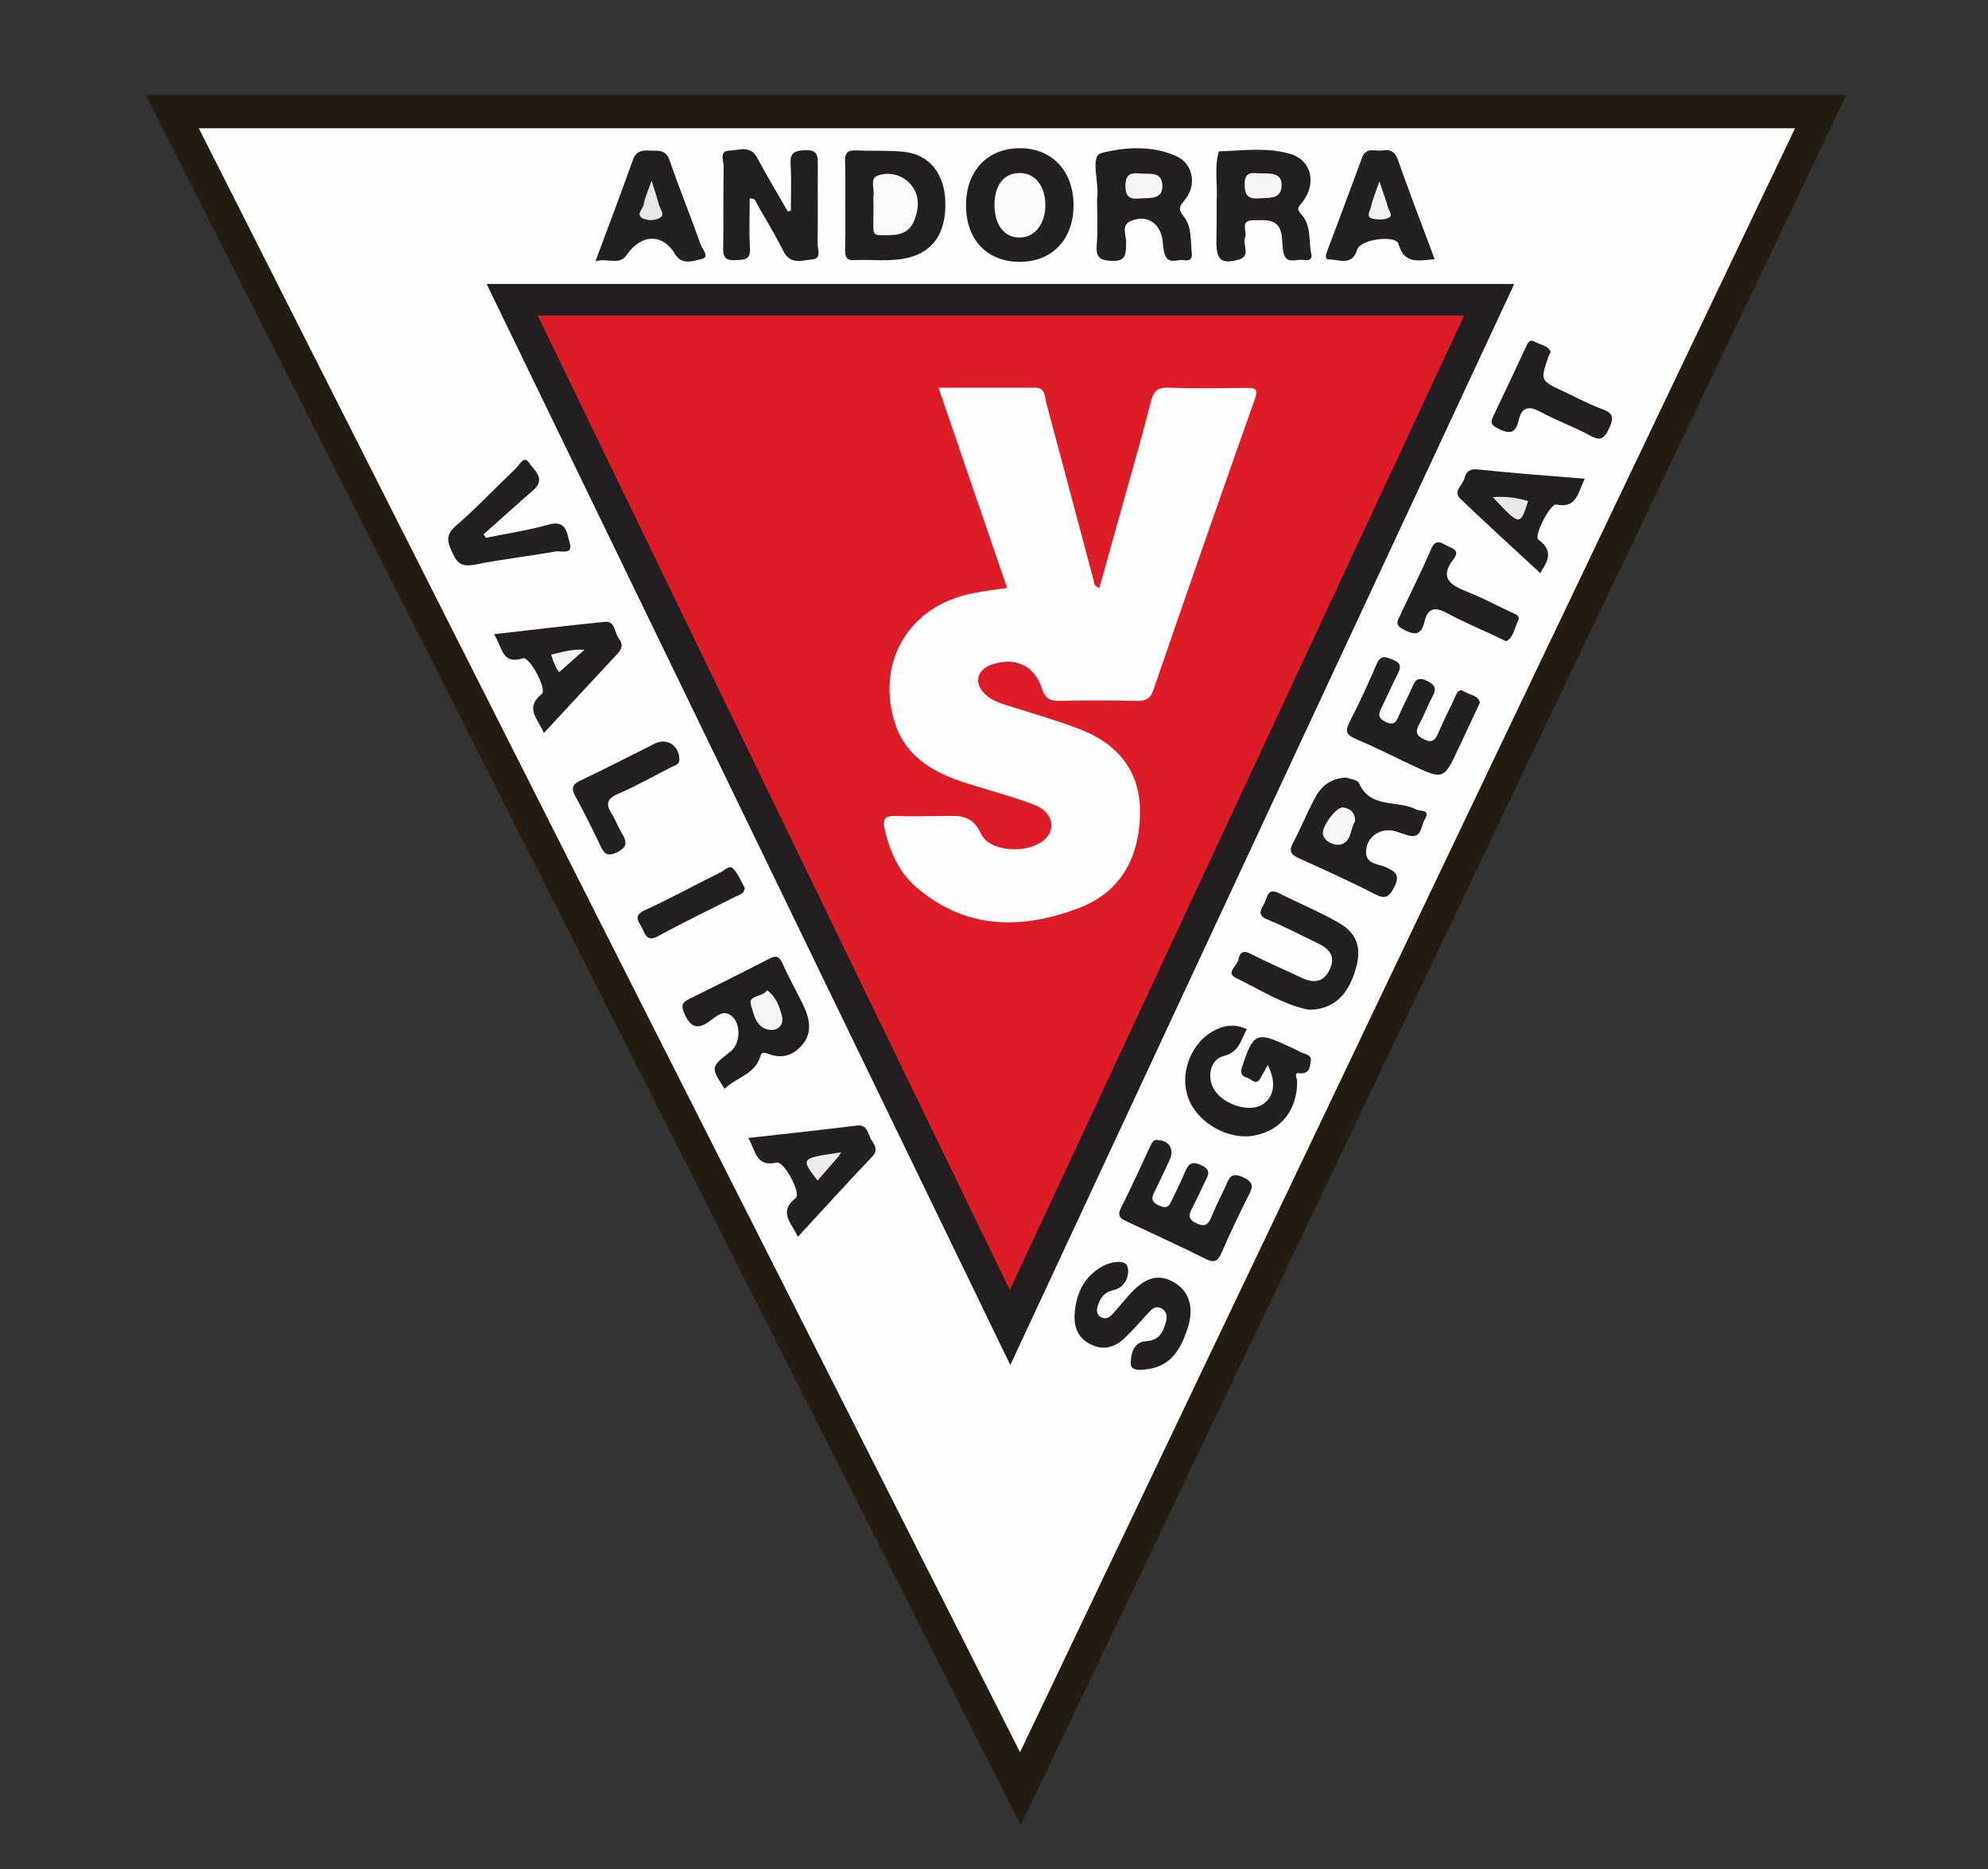
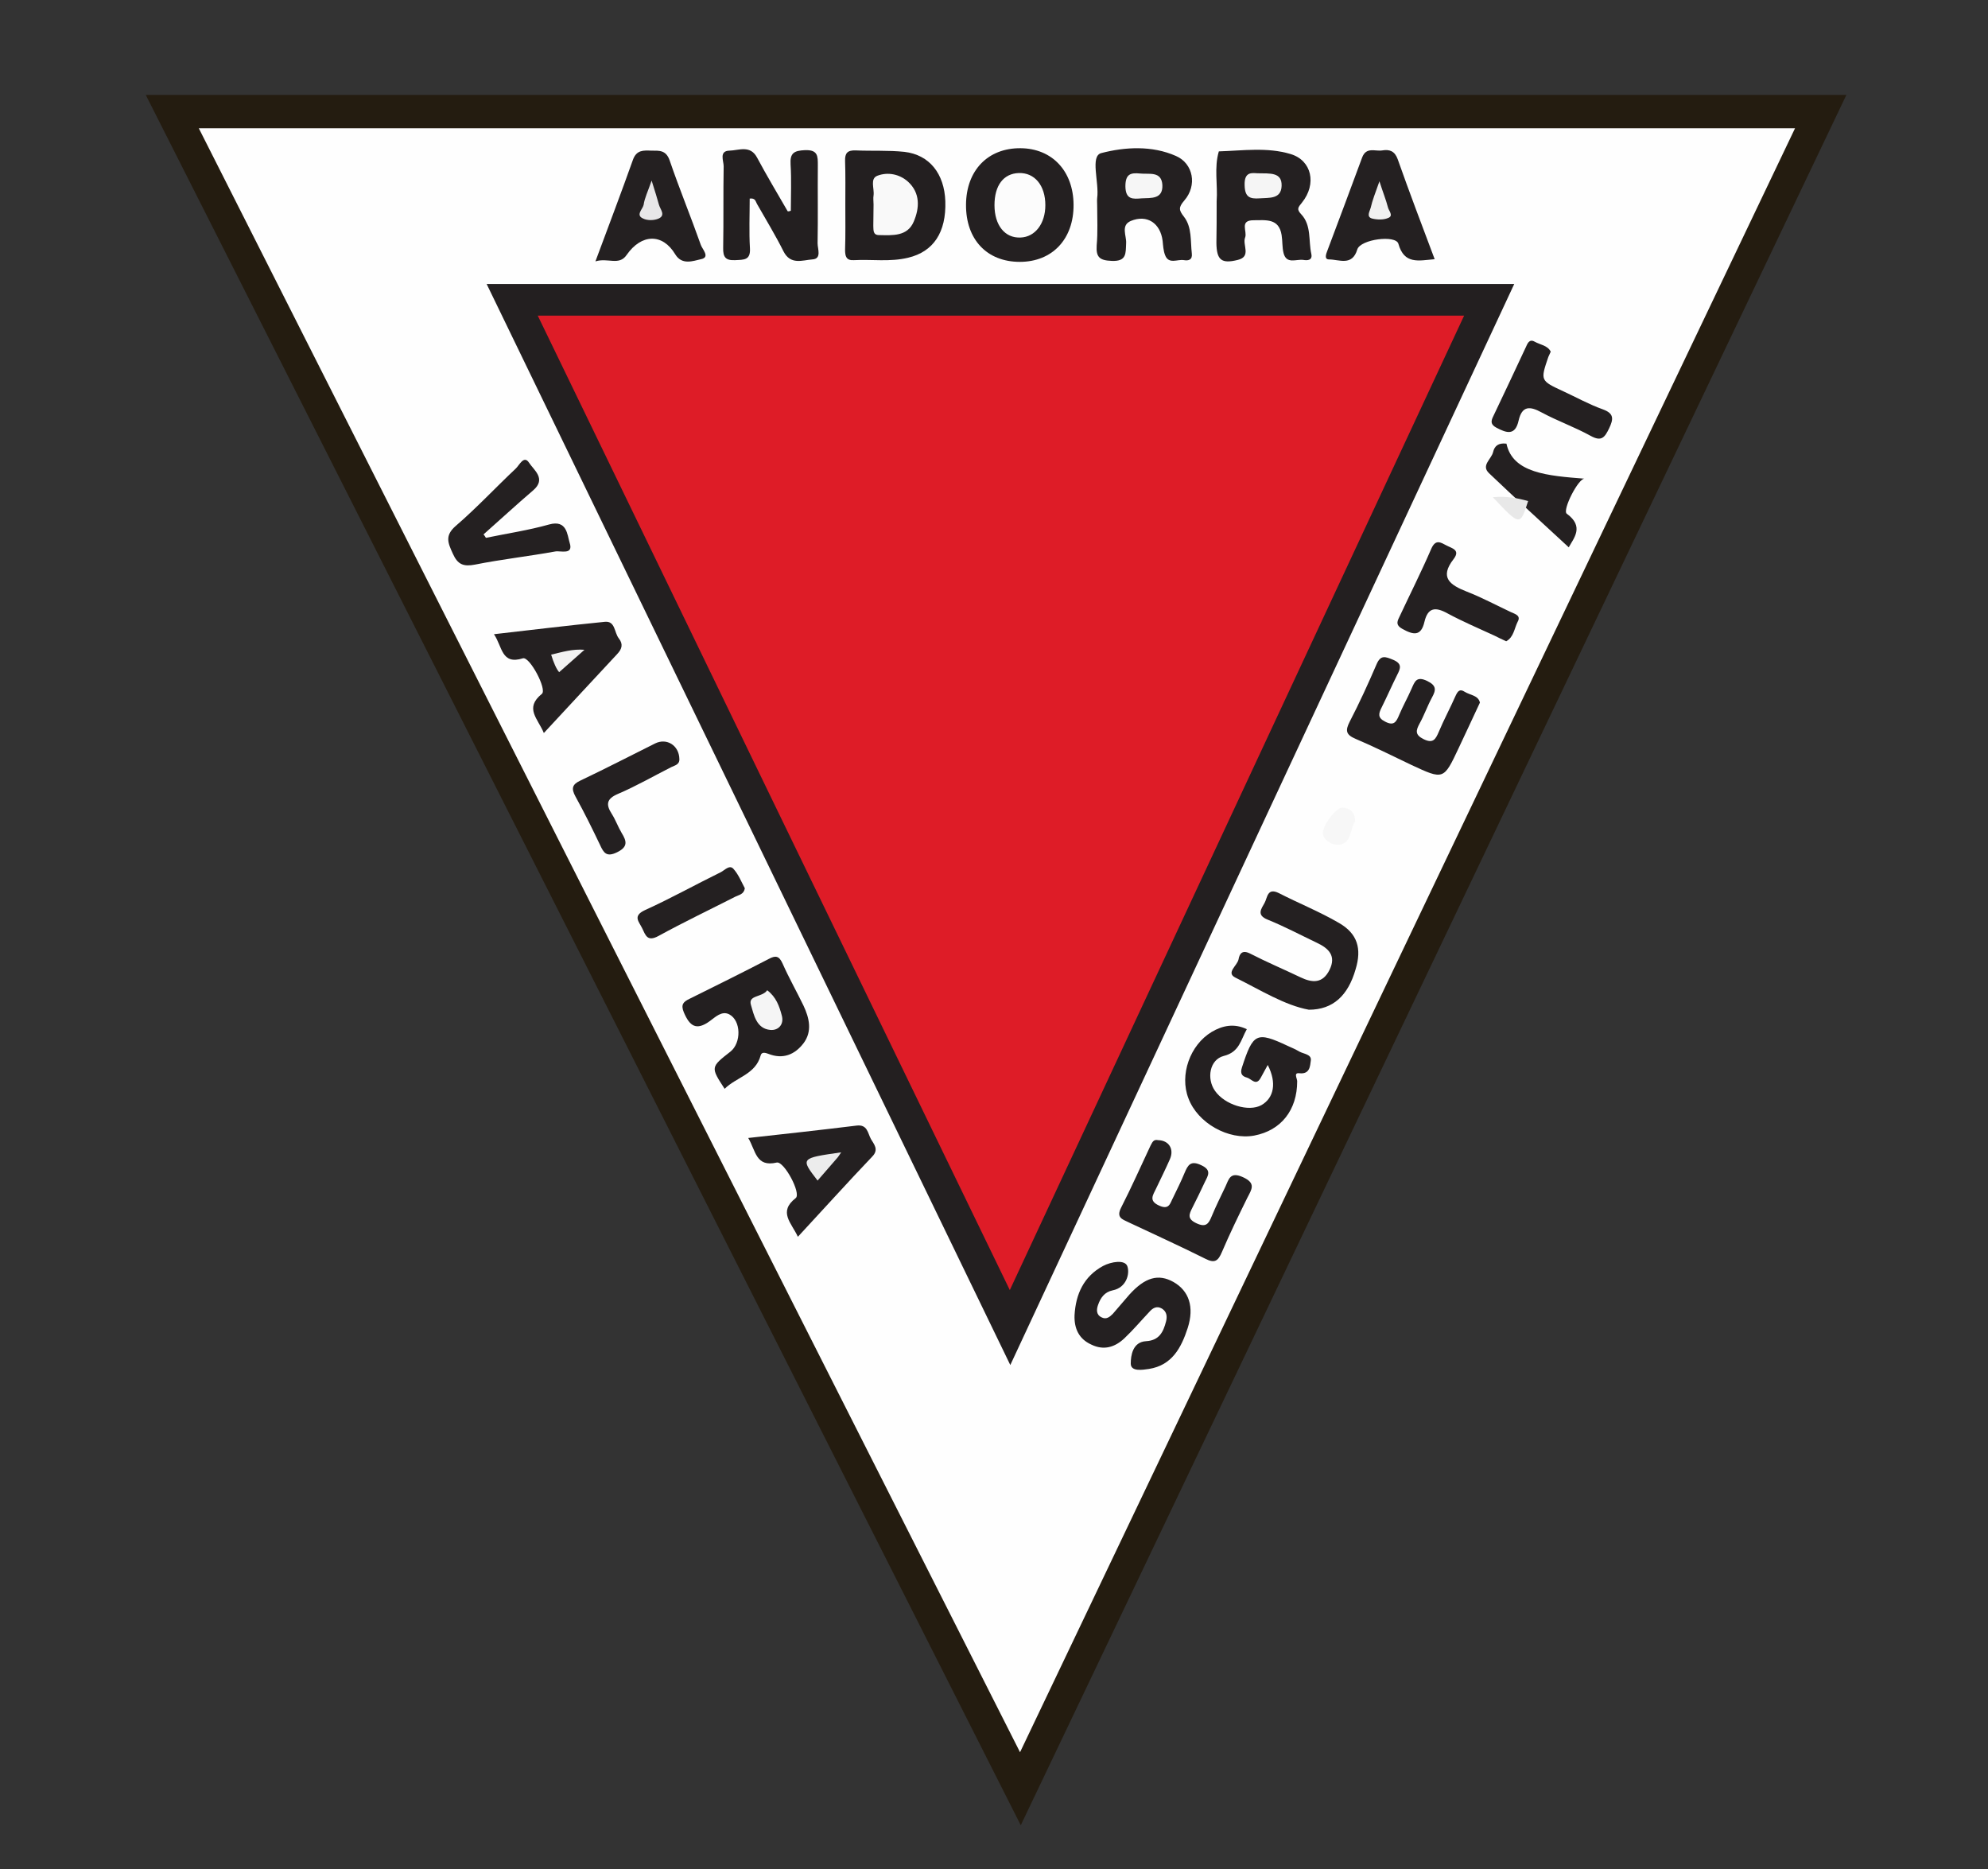
<svg xmlns="http://www.w3.org/2000/svg" version="1.1" id="Capa_1" x="0px" y="0px" viewBox="0 0 817 768" style="enable-background:new 0 0 817 768;" xml:space="preserve">
  <rect x="0" y="0" width="817" height="768" fill="#333333" stroke="none" />
  <style type="text/css">
	.st0{fill:#241C10;}
	.st1{fill:#FEFEFE;}
	.st2{fill:#231F20;}
	.st3{fill:#242021;}
	.st4{fill:#DE1C27;}
	.st5{fill:#F6F6F6;}
	.st6{fill:#F5F5F5;}
	.st7{fill:#F7F7F7;}
	.st8{fill:#F9F9F9;}
	.st9{fill:#FCFCFC;}
	.st10{fill:#F2F2F2;}
	.st11{fill:#F1F1F1;}
	.st12{fill:#E8E8E8;}
	.st13{fill:#ECECEC;}
	.st14{fill:#E8E7E8;}
</style>
  <g>
    <path class="st0" d="M59.9,39c233.5,0,465.5,0,698.9,0C645.8,275.9,533,512.2,419.5,750C299.4,512.5,180,276.3,59.9,39z" />
    <path class="st1" d="M419.2,720C306.4,497.1,194.2,275.3,81.7,52.7c218.9,0,437.1,0,656,0C631.6,274.9,525.6,497,419.2,720z" />
    <path class="st2" d="M622.3,116.7c-69,147.9-137.7,295.3-207.1,444.2c-72-148.7-143.4-296.1-215.2-444.2   C340.8,116.7,481.1,116.7,622.3,116.7z" />
    <path class="st2" d="M325,86.6c0-6.3,0.3-12.7-0.1-19c-0.3-4.7,1.4-5.7,5.9-5.9c5.4-0.2,5.3,2.5,5.3,6.3c-0.1,10.7,0.1,21.4-0.1,32   c0,2.3,1.8,6.4-2.2,6.6c-4,0.3-8.9,2.4-11.8-3.3c-3.3-6.6-7.2-13-10.9-19.5c-0.6-1-0.6-2.5-3-2.2c0,6.7-0.3,13.6,0.1,20.4   c0.3,5-2.5,4.7-6,4.9c-4,0.2-5.1-1.2-5-5.1c0.2-11.2,0-22.4,0.2-33.5c0-2.2-2-6.3,2.4-6.4c3.8-0.1,8.5-2.4,11.3,2.8   c4,7.5,8.4,14.8,12.6,22.1C324,86.9,324.5,86.8,325,86.6z" />
    <path class="st3" d="M450.9,84.4c0-1-0.1-2,0-3c0.9-6.4-3-17.3,1.7-18.5c9.6-2.5,20.8-3.2,30.7,1.2c7.1,3.1,8.8,12.1,3.4,18.3   c-2.5,2.9-2.2,4-0.1,6.7c3.3,4.3,2.6,9.9,3.2,15.1c0.3,2.6-1.4,3-3.2,2.7c-2.7-0.5-6.3,1.9-7.8-2.1c-0.7-1.8-0.8-3.9-1-5.8   c-0.9-7.3-6.4-11-13.1-8.2c-4.2,1.8-1.7,6.1-1.9,9.1c-0.2,4.2,0.3,7.6-6,7.3c-5-0.2-6.4-1.6-6.1-6.4   C451.2,95.4,450.9,89.9,450.9,84.4z" />
    <path class="st3" d="M500,84.2c0-0.5,0-1,0-1.5c0.5-6.8-1.1-13.8,0.9-20.5c9.9-0.3,19.9-1.8,29.5,1.1c8.7,2.6,10.8,12.3,4.7,19.9   c-1.6,2-2.4,2.7-0.3,4.9c4.2,4.5,2.9,10.8,4.1,16.2c0.6,2.7-1.6,2.8-3.3,2.5c-2.9-0.4-6.9,1.9-8.1-2.8c-0.6-2.4-0.4-4.9-0.8-7.4   c-1.1-7-6.5-6.1-11.5-6.1c-6,0-2.5,4.6-3.5,7.1c-1.2,3,2.7,7.8-3,9.2c-6.8,1.7-8.7,0-8.8-7C500,94.6,500,89.4,500,84.2z" />
    <path class="st2" d="M297.8,447.4c-5.8-8.9-5.8-8.9,2.4-15.3c4.5-3.6,4.4-12.7-0.5-15.3c-3.1-1.6-5.8,1.2-7.9,2.7   c-5.7,4.2-8.4,2.1-10.8-3.6c-1.3-3.2-0.1-4.3,2.4-5.5c10.9-5.4,21.8-10.8,32.6-16.4c2.8-1.5,4.2-1.2,5.6,1.9   c2.6,5.9,5.8,11.5,8.6,17.3c2.4,5.1,3.7,10.6,0,15.5c-3.6,4.7-8.5,6.7-14.5,4.3c-1.1-0.4-2.7-0.9-3.1,0.7   C310.5,441.5,302.6,442.6,297.8,447.4z" />
-     <path class="st3" d="M553.2,319.5c1.4,0.6,4.7,0.8,5.3,2.3c4.7,10.7,15.9,6.8,23.5,10.8c1.7,0.9,6.1-0.2,3.5,4.2   c-1.7,2.7-1.1,8.2-7,6.4c-1.7-0.5-3.3-1.1-4.9-1.6c-6.3-1.8-12.4,2.3-12.2,8.9c0.2,4.6,5.3,4.5,8.3,5.9c4.1,1.9,5.7,3.3,3.3,8.1   c-2.2,4.3-3.9,5.1-8.2,2.8c-10.1-5.2-20.5-9.9-30.9-14.6c-3.6-1.6-4.3-3.1-2.4-6.6c3.2-5.9,5.6-12.1,8.8-18   C542.8,323.2,546.7,319.8,553.2,319.5z" />
    <path class="st3" d="M521,437.6c-1.3,2.4-2.1,3.8-2.9,5.3c-1.9,3.5-3.8,0.4-5.6-0.1c-1.9-0.5-3-1.5-2.1-4.2   c4.6-14.1,5.9-14.9,18.9-8.8c1.6,0.7,3.2,1.4,4.7,2.3c1.8,1,5.1,1.1,4.7,3.7c-0.3,2.1-0.3,5.7-4.7,5.2c-2.5-0.3-0.9,2.1-0.9,3.3   c0,11.8-6.6,20.2-17.6,22.3c-10.6,2-23.3-5.1-27.1-15.3c-3.7-9.6,0.6-21.9,9.6-27.3c4.4-2.6,9.2-3.6,14.4-1.1   c-2.5,4.4-3,9.4-9.5,11c-5.8,1.5-7.1,9.3-3.6,14.3c4,5.8,13.9,8.8,19.1,5.9C523.5,451.2,524.8,445,521,437.6z" />
    <path class="st2" d="M347.4,84c0-6,0.1-11.9-0.1-17.9c-0.1-3.2,1-4.4,4.3-4.3c6.7,0.3,13.5-0.1,20.1,0.6c10.3,1.2,16.4,9,16.8,20.3   c0.4,12.7-4.8,20.7-15.3,23.2c-7.4,1.8-14.9,0.6-22.3,1c-3.2,0.2-3.6-1.7-3.6-4.3C347.5,96.5,347.4,90.2,347.4,84z" />
    <path class="st3" d="M397,84.1c0.1-14.1,9-23.3,22.4-23.2c13,0.1,21.7,9.4,21.8,23.2c0.1,14.1-8.7,23.5-22.1,23.5   C405.6,107.6,396.9,98.4,397,84.1z" />
    <path class="st3" d="M476,468.5c4.4,0.1,6.6,3.7,4.8,7.8c-1.8,4.1-3.8,8.1-5.7,12.1c-1.2,2.6-3.2,5,1.3,7c4.2,1.9,4.5-1.1,5.7-3.3   c1.6-3.3,3.3-6.7,4.7-10.1c1.4-3.3,2.5-5.3,6.9-3.2c4.3,2,2.8,4.2,1.5,6.8c-1.7,3.6-3.4,7.2-5.2,10.7c-1.3,2.6-2.2,4.5,1.6,6.3   c4,1.9,5.1,0.3,6.4-2.9c1.7-4.1,3.7-8.1,5.6-12.1c1.4-3,1.9-6.3,7.2-3.9c5.5,2.5,3.6,5,1.8,8.5c-3.6,7.3-7.2,14.7-10.4,22.2   c-1.6,3.8-3,4.8-6.9,2.8c-10.4-5.2-21-10-31.6-15c-2.5-1.2-5-1.9-3-5.9c4.3-8.4,8.1-17,12.1-25.5C473.5,469.6,473.9,468,476,468.5z   " />
    <path class="st3" d="M608.2,288.7c-3,6.5-5.9,12.6-8.7,18.6c-6.2,13.2-6.2,13.2-19.5,7c-7.6-3.6-15.1-7.4-22.9-10.7   c-4-1.7-4.3-3.4-2.4-7.1c4-7.7,7.6-15.6,11-23.5c1.7-4,3.6-3.2,6.8-1.9c3.8,1.6,3.1,3.5,1.7,6.2c-2.2,4.4-4.2,9-6.4,13.4   c-1.2,2.4-1.8,4.2,1.4,5.8c3.6,1.9,4.6,0.2,5.8-2.7c1.5-3.6,3.5-7.1,5.1-10.8c1.3-2.9,2-5.3,6.4-3.2c3.9,1.9,3.7,3.7,2,6.8   c-1.9,3.5-3.2,7.3-5.1,10.7c-1.5,2.8-2,4.6,1.6,6.4c4,2,5,0,6.3-3c2.1-5,4.7-9.8,6.9-14.8c0.9-1.9,1.7-3,3.8-1.6   C604.3,285.7,607.5,285.7,608.2,288.7z" />
    <path class="st3" d="M441.6,540.4c0.5-8.7,3.8-15.9,11.7-20.2c3.4-1.8,9-2.7,10,0.1c1.1,3.1-0.4,8.8-6,9.9c-3.4,0.7-5,3.1-6,5.9   c-0.7,1.9-0.9,4.1,1.4,5.2c1.9,1,3.3-0.1,4.6-1.4c2.3-2.6,4.5-5.3,6.8-7.9c6.5-7.2,12-8.7,18.2-5.2c6.3,3.6,8.6,10.2,5.8,18.9   c-2.6,8-6.4,15.3-15.9,16.8c-2.7,0.4-7.5,1.2-7.5-2.2c0-3.3,0.8-8.9,6.3-9.2c5.4-0.3,7.1-3.8,8.2-8.1c0.5-1.9,0.4-4-1.7-5.3   c-2.2-1.3-3.9-0.1-5.2,1.4c-3.4,3.6-6.6,7.4-10.2,10.8c-3.9,3.7-8.5,5.1-13.6,2.6C443.4,550.2,441.4,545.9,441.6,540.4z" />
    <path class="st3" d="M537.9,414.9c-9.9-1.8-19.9-8.1-30.2-13.2c-4-2,0.8-4.9,1.3-7.5c0.4-2.3,1.5-4,4.7-2.4   c6.8,3.5,13.9,6.5,20.8,9.8c4.8,2.3,9.1,2.6,11.9-3.1c2.8-5.7-0.3-8.8-5.2-11.1c-6.7-3.2-13.3-6.7-20.2-9.5   c-4.8-1.9-2.6-4.5-1.3-6.9c1.2-2.2,1.1-6.4,5.9-4c8.2,4.2,16.7,7.6,24.6,12.2c7.7,4.4,9.5,10.6,6.9,19.1   C554,409.1,547.8,414.9,537.9,414.9z" />
    <path class="st3" d="M203,260.6c15.7-1.8,30.6-3.6,45.6-5.1c4.3-0.4,3.8,4.4,5.7,6.8c1.9,2.4,1.3,4.4-0.7,6.5   c-9.8,10.5-19.5,21-30.1,32.4c-2.4-5.9-8.1-10.2-0.8-16.1c2.2-1.8-5-15.4-7.8-14.6C206,273.3,206.5,265.7,203,260.6z" />
    <path class="st3" d="M589.6,106.5c-6.7,0.6-12.5,2.2-14.9-6.3c-1-3.8-15.6-1.9-16.9,2.3c-2.1,7-7.5,4.1-11.6,4.1   c-2.1,0-1.2-2.3-0.7-3.6c4.8-12.8,9.6-25.5,14.3-38.3c1.7-4.5,5.4-2.4,8.3-2.9c3-0.5,5.1,0.3,6.3,3.6   C579.2,79,584.3,92.4,589.6,106.5z" />
-     <path class="st3" d="M651.3,196.7c-2.9,5.8-3.3,12.4-11.7,10.6c-2.5-0.5-9.4,13-7.4,14.4c7.3,5.3,2.8,10.1,0.8,13.8   c-10.7-9.9-21.9-20.1-32.8-30.5c-3.3-3.2,1-5.7,1.7-8.6c0.6-2.6,2.2-3.9,5.5-3.5C621.7,194.4,636,195.5,651.3,196.7z" />
+     <path class="st3" d="M651.3,196.7c-2.5-0.5-9.4,13-7.4,14.4c7.3,5.3,2.8,10.1,0.8,13.8   c-10.7-9.9-21.9-20.1-32.8-30.5c-3.3-3.2,1-5.7,1.7-8.6c0.6-2.6,2.2-3.9,5.5-3.5C621.7,194.4,636,195.5,651.3,196.7z" />
    <path class="st3" d="M327.9,508.2c-2.6-5.7-8.2-10.2-0.9-15.9c2.4-1.9-4.8-15.3-7.8-14.6c-8.6,2-8.6-4.9-11.7-10.1   c15.4-1.7,30-3.3,44.6-5.1c4.4-0.5,4.5,3.1,5.8,5.5c1.2,2.1,3.4,4.3,0.6,7.2C348.2,486,338.3,497,327.9,508.2z" />
    <path class="st3" d="M244.7,107.4c5.5-14.8,10.6-28.2,15.4-41.7c1.5-4.2,4.4-3.9,7.6-3.8c3.2,0,6-0.3,7.5,4   c4,11.7,8.7,23.1,12.8,34.7c0.6,1.8,4,5.1,0.1,5.9c-3.2,0.7-7.8,2.6-10.6-2c-5.2-8.7-13.9-8.5-20,0.3   C254.4,109.3,249.8,105.8,244.7,107.4z" />
    <path class="st3" d="M199.7,221c8.7-1.8,17.5-3.1,26-5.5c7.3-2,7.4,4.2,8.4,7.5c1.7,5.2-3.7,3.2-5.9,3.6c-11,2-22,3.2-33,5.4   c-4.7,0.9-7.1,0-9.1-4.5c-2-4.4-3.4-7.4,1.2-11.4c8.6-7.4,16.4-15.8,24.7-23.6c1.4-1.3,3.3-5.6,5.4-2.4c1.9,3,7.3,6.6,1.7,11.4   c-6.9,5.9-13.6,12.1-20.4,18.1C199.2,220.1,199.4,220.6,199.7,221z" />
    <path class="st3" d="M619,263.5c-1.7-0.8-3.3-1.5-4.8-2.3c-6.5-3-13.1-5.8-19.4-9.2c-4.9-2.7-8-2.4-9.4,3.5   c-1.4,6.1-4.6,5.4-9.1,2.9c-2.5-1.4-2.3-2.7-1.3-4.7c4.4-9.4,9.1-18.7,13.2-28.2c1.8-4.1,3.9-2.6,6.2-1.4c2.2,1.2,5.9,1.8,3,5.6   c-6,7.7-1.4,10.7,5.4,13.4c6.2,2.4,12.1,5.6,18.1,8.4c1.7,0.8,4.3,1.4,2.8,4C622.3,258.3,622.1,261.8,619,263.5z" />
    <path class="st3" d="M637.3,144.5c-0.4,0.9-0.7,1.5-1,2.2c-3.3,9.7-3.3,9.7,6.2,14.1c5.4,2.5,10.6,5.4,16.2,7.4   c4.7,1.7,4.4,4,2.6,7.8c-1.8,3.7-3.1,5.6-7.6,3.1c-6.5-3.6-13.6-6.1-20.1-9.6c-4.9-2.7-8.1-2.8-9.5,3.3c-1.4,6.3-4.9,5.2-9.2,2.9   c-2.4-1.3-2.2-2.7-1.2-4.7c4.5-9.4,8.9-18.8,13.3-28.2c0.7-1.5,1.4-3.7,3.7-2.4C633,141.7,636,141.9,637.3,144.5z" />
    <path class="st3" d="M279.2,311.9c0.1,2.3-1.9,2.6-3.3,3.3c-7.3,3.7-14.4,7.8-21.9,11c-4.7,2-5.1,4.3-2.6,8.2   c1.6,2.5,2.6,5.4,4.1,7.9c2.1,3.4,2.6,5.7-1.9,7.9c-4.3,2.1-5.5,0.3-7-3c-3.2-6.7-6.5-13.4-10.1-19.9c-1.8-3.3-1.4-5,2.1-6.6   c10.3-4.9,20.4-10.1,30.6-15.2C274,303.1,279.1,306.3,279.2,311.9z" />
    <path class="st3" d="M306.1,365c-0.4,2.5-2.4,2.7-3.8,3.4c-10.6,5.4-21.3,10.5-31.7,16.2c-4.6,2.5-5.3-0.3-6.7-3.2   c-1.3-2.7-4-5,1.1-7.4c10.6-4.8,20.8-10.5,31.2-15.6c1.6-0.8,3.6-3.2,5.2-1.4C303.5,359.3,304.7,362.4,306.1,365z" />
    <path class="st4" d="M221,129.7c127.5,0,253.5,0,380.7,0c-62.2,133.5-124.2,266.3-186.7,400.4C350,396,285.7,263.4,221,129.7z" />
    <path class="st5" d="M469.2,81.5c-3.6,0.3-6.6,0.6-6.7-4.9c0-5.1,2.1-5.7,6.1-5.3c3.7,0.4,8.8-1.1,9.1,4.8   C477.9,81.9,473.1,81.3,469.2,81.5z" />
    <path class="st6" d="M516.8,71.2c5.2,0.1,10.1-0.5,9.9,5.2c-0.2,5.5-5.1,4.8-9,5.1c-4.1,0.3-6.1-0.5-6.2-5.4   C511.3,70.4,514.6,71.1,516.8,71.2z" />
    <path class="st6" d="M315.3,406.9c3.7,2.8,5,6.6,6,10.4c1,3.6-1.4,6.2-4.7,5.9c-5.8-0.5-6.8-6.3-8-10.3   C307.4,408.8,313.2,409.9,315.3,406.9z" />
    <path class="st7" d="M556.9,337.5c-2.1,2.9-1.3,8.8-6.4,9.6c-2,0.3-6-1-6.8-4.2c-0.8-3,5.5-11.4,8.1-11.1   C554.7,332.1,556.9,333.6,556.9,337.5z" />
    <path class="st8" d="M359,84c0-1.2-0.2-2.5,0-3.7c0.4-2.8-1.6-6.9,1.6-8.1c4.2-1.6,9-0.7,12.5,2.4c5.2,4.7,4.8,10.9,2.4,16.5   c-2.6,6.1-8.7,5.6-14.2,5.5c-2.6,0-2.3-2-2.4-3.8C358.9,90,359,87,359,84z" />
    <path class="st9" d="M408.7,84.3c0-8.1,3.7-13,10-13.2c6.5-0.2,10.9,5.1,10.9,13.2c0,7.6-4.2,13.1-10.2,13.3   C413,97.9,408.7,92.6,408.7,84.3z" />
    <path class="st10" d="M229.8,276.2c-1.1-1.2-2.3-3.9-3.3-7.2c4.6-1.1,8.9-2.4,13.7-2C236.7,270.1,233.3,273.1,229.8,276.2z" />
    <path class="st11" d="M566.9,74.5c1.5,4.7,2.7,7.6,3.5,10.7c0.3,1.4,2.5,3.5,0,4.4c-1.9,0.8-4.5,0.7-6.5,0.2   c-2.5-0.7-1-2.9-0.6-4.4C564,82.3,565.2,79.3,566.9,74.5z" />
    <path class="st12" d="M613.5,204.3c5.5-0.5,10,0.3,14.5,1.6C624.7,216.2,624.7,216.2,613.5,204.3z" />
    <path class="st13" d="M345.7,473.5c-0.9,1.3-1.3,2-1.8,2.5c-2.6,3-5.2,6-7.9,9.1C328.9,475.9,328.9,475.9,345.7,473.5z" />
    <path class="st14" d="M267.8,74.2c1.5,4.8,2.3,7.3,3,9.9c0.5,1.9,2.9,4.3-0.1,5.7c-1.8,0.8-4.6,0.9-6.4,0c-3.2-1.4-0.2-3.8,0.2-5.6   C264.9,81.4,266.2,78.8,267.8,74.2z" />
-     <path class="st1" d="M413.9,241.6c-9.5-27.6-18.7-54.6-28.2-82.3c13.8,0,26.7,0,39.6,0c4.5,0,4,3.7,4.7,6.3   c6.5,24.2,12.9,48.4,19.4,72.7c0.3,1.1,0,2.5,2.4,3.3c3.7-13.3,7.4-26.5,11.1-39.7c3.4-12.2,6.9-24.3,10-36.6   c1.1-4.4,2.6-6.2,7.4-6c10.7,0.4,21.4,0.2,32.1,0.1c3.7,0,4.7,0.6,3.3,4.6c-14.1,39.8-28,79.6-41.7,119.5c-1.2,3.5-2.9,4.5-6.4,4.5   c-10.7-0.2-21.4-0.3-32.1,0c-4.2,0.1-6.1-1.2-7.4-5.3c-3-9.3-10.9-12.8-20.3-9.7c-6.5,2.1-7.8,7.9-2.7,12.5   c2.4,2.2,5.5,3.3,8.6,4.3c9.9,3.1,20,6,29.7,9.7c15.9,6,25.4,17.3,25.1,34.9c-0.3,17.9-7.8,32.1-25.1,38.7c-23.1,8.8-45.7,9-66-7.8   c-7.8-6.4-11.7-15.2-13.9-24.9c-0.9-4.3,0.8-5.2,4.6-5.1c6.5,0.2,12.9,0.1,19.4,0c6.3,0,11.9-0.9,15.6,7.2c3.5,7.6,18.7,8.4,25.6,3   c5.7-4.5,4.2-11.9-3.9-14.9c-9.7-3.7-19.9-6.2-29.8-9.5c-13-4.4-23.8-11.4-27.7-25.6c-7.1-25.5,8-48.1,34.7-52.1   C405.5,242.7,409.2,242.2,413.9,241.6z" />
  </g>
</svg>